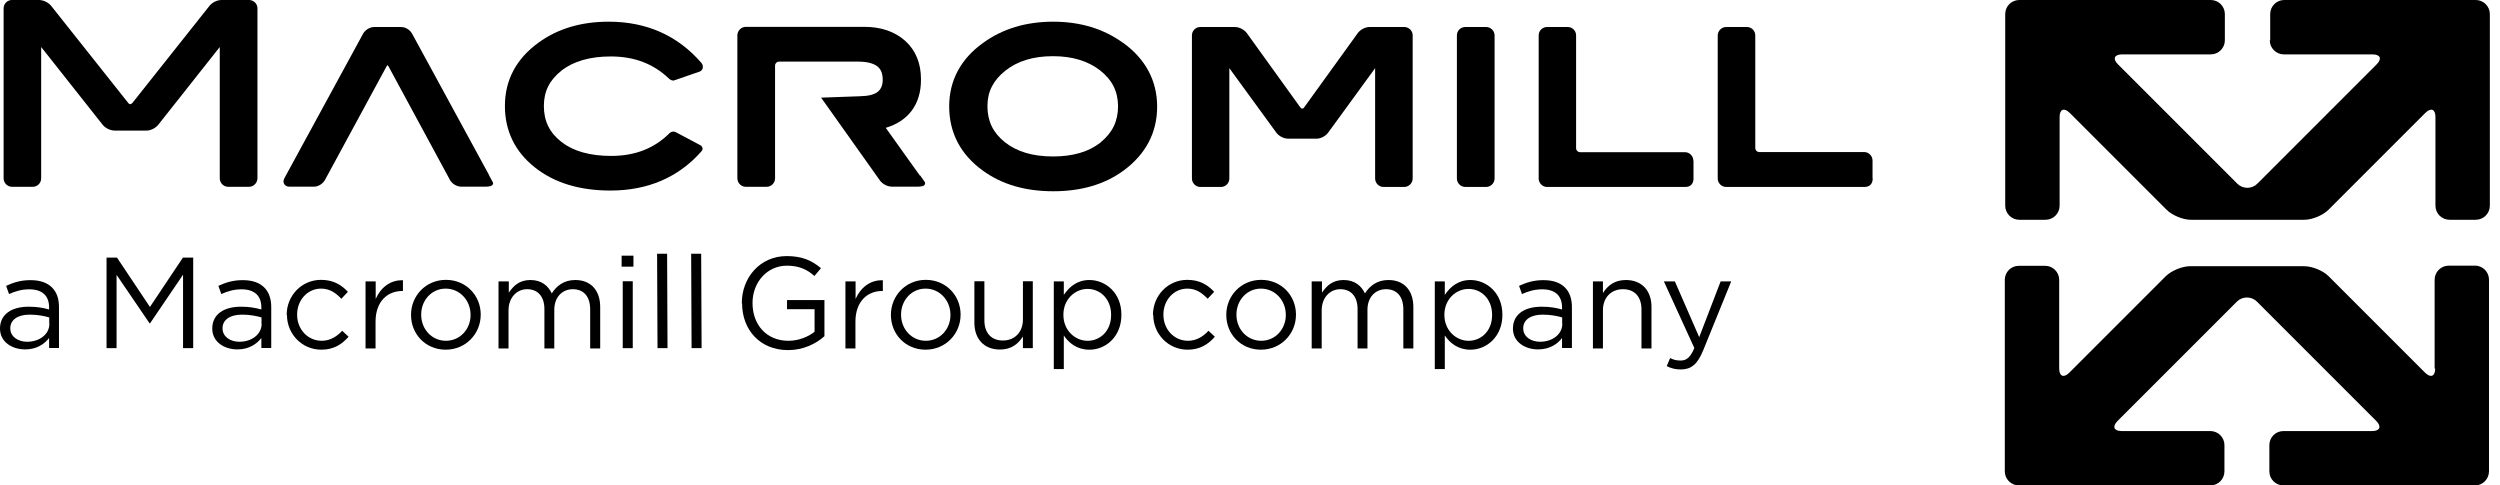
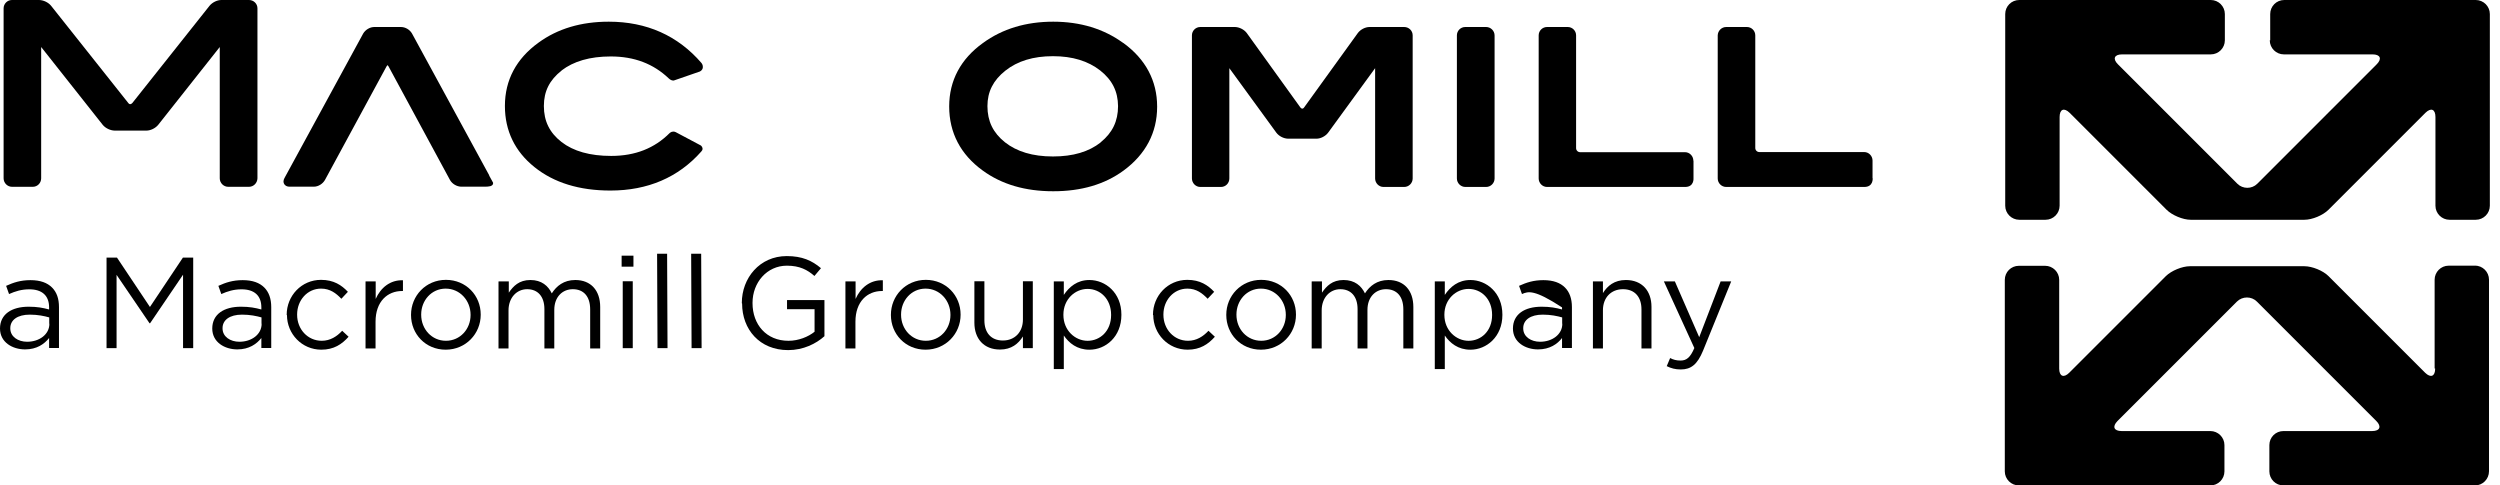
<svg xmlns="http://www.w3.org/2000/svg" width="206" height="40" viewBox="0 0 206 40" fill="none">
  <path d="M40.322 14.466L33.95 2.763C33.767 2.442 33.4 2.225 33.033 2.225H30.844C30.477 2.225 30.11 2.454 29.927 2.763L23.44 14.672C23.394 14.764 23.359 14.855 23.359 14.947C23.359 15.073 23.417 15.199 23.508 15.268C23.6 15.348 23.726 15.383 23.864 15.383H25.858C26.225 15.383 26.591 15.153 26.775 14.832L31.852 5.468C31.898 5.377 31.933 5.377 31.933 5.377C31.933 5.377 31.967 5.377 32.013 5.468L37.079 14.832C37.262 15.153 37.629 15.371 37.996 15.383H39.99C40.128 15.383 40.254 15.371 40.357 15.348C40.403 15.348 40.449 15.325 40.494 15.302C40.529 15.28 40.62 15.245 40.632 15.107C40.632 15.073 40.632 15.039 40.609 15.016C40.575 14.959 40.437 14.706 40.3 14.454L40.322 14.466Z" fill="black" />
  <path d="M92.551 3.541C90.947 2.372 89.01 1.787 86.786 1.787C84.54 1.787 82.603 2.372 80.998 3.541C79.164 4.859 78.213 6.635 78.213 8.767C78.213 8.767 78.213 8.767 78.213 8.779C78.213 10.933 79.153 12.733 80.975 14.051C82.545 15.197 84.482 15.759 86.775 15.759H86.798C89.09 15.759 91.027 15.197 92.586 14.051C94.397 12.721 95.348 10.933 95.348 8.802V8.779C95.348 6.658 94.397 4.87 92.563 3.541H92.551ZM90.695 11.736C89.72 12.504 88.425 12.893 86.763 12.893C85.09 12.893 83.783 12.492 82.809 11.724C81.835 10.945 81.365 9.994 81.365 8.744C81.365 7.564 81.835 6.624 82.843 5.822C83.841 5.031 85.136 4.63 86.763 4.63C88.379 4.63 89.663 5.031 90.66 5.81C91.657 6.601 92.116 7.541 92.127 8.744C92.127 9.994 91.657 10.945 90.695 11.724V11.736Z" fill="black" />
  <path d="M139.532 13.239C139.532 12.861 139.223 12.54 138.845 12.54H130.203C130.019 12.54 129.87 12.391 129.87 12.208V2.912C129.87 2.534 129.561 2.225 129.183 2.225H127.475C127.097 2.225 126.787 2.534 126.787 2.912V14.706C126.787 15.085 127.097 15.405 127.475 15.405H138.856C139.613 15.405 139.544 14.684 139.544 14.684V13.239H139.532Z" fill="black" />
  <path d="M154.297 14.672V13.228C154.297 12.85 153.987 12.529 153.609 12.529H144.967C144.784 12.529 144.635 12.38 144.635 12.196V2.912C144.635 2.534 144.325 2.225 143.947 2.225H142.239C141.861 2.225 141.552 2.534 141.54 2.912V14.706C141.54 15.085 141.85 15.405 142.239 15.405H153.621C154.377 15.405 154.308 14.684 154.308 14.684L154.297 14.672Z" fill="black" />
  <path d="M46.27 5.81C47.256 5.054 48.597 4.652 50.328 4.652C52.276 4.652 53.846 5.26 55.107 6.463C55.107 6.463 55.256 6.624 55.462 6.635C55.497 6.635 55.531 6.635 55.554 6.624L57.675 5.89C57.835 5.81 57.927 5.65 57.915 5.512C57.915 5.317 57.812 5.214 57.801 5.191C55.852 2.933 53.285 1.787 50.167 1.787H50.156C47.898 1.787 45.949 2.36 44.368 3.518C42.545 4.836 41.605 6.601 41.605 8.721V8.744C41.605 10.773 42.431 12.481 44.035 13.764C45.64 15.06 47.749 15.701 50.293 15.701H50.305C53.365 15.701 55.898 14.624 57.789 12.481C57.846 12.423 57.892 12.343 57.892 12.252C57.858 12.011 57.709 11.965 57.663 11.942L55.68 10.888C55.611 10.853 55.543 10.842 55.485 10.842C55.291 10.842 55.187 10.968 55.176 10.968C53.927 12.217 52.345 12.848 50.362 12.848C48.608 12.848 47.245 12.458 46.27 11.701C45.285 10.933 44.815 9.982 44.815 8.733C44.815 7.518 45.285 6.59 46.282 5.81H46.27Z" fill="black" />
-   <path d="M75.796 14.464L74.524 12.688L72.988 10.533C74.868 9.971 75.9 8.573 75.888 6.556C75.888 6.544 75.888 6.533 75.888 6.521C75.888 6.51 75.888 6.51 75.888 6.51C75.888 5.238 75.464 4.16 74.604 3.381C73.745 2.601 72.599 2.212 71.212 2.212C71.212 2.212 71.212 2.212 71.2 2.212H61.458C61.08 2.212 60.77 2.521 60.759 2.899V14.693C60.759 15.072 61.068 15.393 61.458 15.393H63.166C63.544 15.393 63.865 15.083 63.865 14.693V5.41C63.865 5.226 64.014 5.077 64.197 5.077H70.707C71.464 5.077 71.968 5.226 72.278 5.455C72.587 5.696 72.725 6.028 72.736 6.556C72.736 7.049 72.587 7.358 72.312 7.576C72.025 7.794 71.556 7.92 70.845 7.931L67.659 8.046L72.518 14.888C72.736 15.175 73.114 15.37 73.481 15.381H75.613C75.751 15.381 75.865 15.37 75.968 15.347C76.014 15.347 76.06 15.324 76.106 15.301C76.14 15.278 76.22 15.232 76.232 15.106C76.232 15.06 76.209 15.014 76.198 14.991C76.152 14.923 75.98 14.682 75.819 14.453L75.796 14.464Z" fill="black" />
  <path d="M20.492 0H18.246C17.89 0 17.501 0.195 17.271 0.47L10.91 8.482C10.853 8.55 10.796 8.573 10.738 8.585C10.681 8.585 10.624 8.562 10.566 8.482L4.205 0.47C3.976 0.195 3.586 0.011 3.231 0H0.985C0.606 0 0.297 0.309 0.297 0.688V14.694C0.297 15.072 0.606 15.393 0.996 15.393H2.704C3.082 15.393 3.392 15.083 3.392 14.694V3.874L8.469 10.293C8.698 10.568 9.088 10.751 9.443 10.762H12.056C12.412 10.762 12.801 10.568 13.031 10.293L18.108 3.874V14.694C18.108 15.072 18.418 15.393 18.807 15.393H20.515C20.893 15.393 21.203 15.083 21.214 14.694V0.688C21.214 0.309 20.905 0 20.515 0H20.492Z" fill="black" />
  <path d="M115.717 2.225H112.851C112.496 2.225 112.106 2.431 111.888 2.718L107.453 8.861C107.396 8.941 107.338 8.953 107.304 8.953C107.269 8.953 107.212 8.93 107.155 8.861L102.731 2.718C102.513 2.431 102.123 2.236 101.768 2.225H98.903C98.524 2.225 98.215 2.534 98.215 2.912V14.706C98.215 15.085 98.524 15.405 98.903 15.405H100.61C100.989 15.405 101.298 15.096 101.298 14.706V5.617L105.172 10.935C105.39 11.222 105.768 11.417 106.135 11.428H108.473C108.828 11.428 109.218 11.222 109.436 10.935L113.31 5.617V14.706C113.31 15.085 113.619 15.405 113.997 15.405H115.705C116.083 15.405 116.404 15.096 116.404 14.706V2.912C116.404 2.534 116.095 2.225 115.705 2.225H115.717Z" fill="black" />
  <path d="M120.747 2.225H122.455C122.833 2.225 123.154 2.534 123.154 2.924V14.706C123.154 15.085 122.844 15.405 122.455 15.405H120.747C120.369 15.405 120.048 15.096 120.048 14.706V2.912C120.048 2.534 120.357 2.225 120.736 2.225H120.747Z" fill="black" />
  <path d="M187.03 3.324C187.03 3.966 187.558 4.481 188.188 4.481H195.5C196.142 4.481 196.291 4.848 195.844 5.295L185.999 15.141C185.552 15.588 184.807 15.588 184.36 15.141L174.514 5.295C174.067 4.848 174.216 4.481 174.858 4.481H182.171C182.813 4.481 183.328 3.954 183.328 3.324V1.158C183.328 0.516 182.801 0 182.171 0H166.388C165.746 0 165.23 0.516 165.23 1.158V16.952C165.23 17.593 165.758 18.109 166.388 18.109H168.554C169.196 18.109 169.712 17.582 169.712 16.952V9.639C169.712 8.997 170.079 8.848 170.537 9.295L178.526 17.284C178.973 17.731 179.867 18.109 180.509 18.109H189.884C190.526 18.109 191.409 17.742 191.867 17.284L199.856 9.295C200.314 8.848 200.681 8.997 200.681 9.639V16.952C200.681 17.593 201.208 18.109 201.839 18.109H204.005C204.647 18.109 205.163 17.582 205.163 16.952V1.158C205.163 0.516 204.635 0 204.005 0H188.222C187.581 0 187.065 0.516 187.065 1.158V3.324H187.03Z" fill="black" />
  <path d="M200.658 30.372C200.658 31.014 200.292 31.163 199.833 30.716L191.867 22.75C191.42 22.303 190.526 21.937 189.884 21.937H180.452C179.81 21.937 178.927 22.303 178.469 22.75L170.503 30.716C170.056 31.163 169.678 31.014 169.678 30.372V23.06C169.678 22.418 169.151 21.902 168.52 21.902H166.354C165.712 21.902 165.196 22.418 165.196 23.06V38.842C165.196 39.484 165.724 40 166.354 40H182.136C182.778 40 183.294 39.473 183.294 38.842V36.676C183.294 36.034 182.767 35.519 182.136 35.519H174.824C174.182 35.519 174.033 35.152 174.48 34.693L184.326 24.848C184.784 24.401 185.518 24.401 185.965 24.848L195.81 34.693C196.257 35.14 196.108 35.519 195.466 35.519H188.154C187.512 35.519 186.996 36.034 186.996 36.676V38.842C186.996 39.484 187.523 40 188.154 40H203.936C204.578 40 205.094 39.473 205.094 38.831V23.048C205.094 22.407 204.567 21.879 203.936 21.891H201.77C201.128 21.891 200.613 22.418 200.613 23.048V30.361L200.658 30.372Z" fill="black" />
  <path d="M8.791 21.226H9.639L12.355 25.295L15.072 21.226H15.92V28.688H15.083V22.636L12.367 26.636H12.321L9.605 22.648V28.688H8.779V21.226H8.791Z" fill="black" />
  <path d="M17.49 27.072C17.49 25.892 18.453 25.273 19.851 25.273C20.55 25.273 21.043 25.364 21.536 25.502V25.33C21.536 24.345 20.94 23.84 19.909 23.84C19.255 23.84 18.751 24.001 18.235 24.23L17.994 23.554C18.602 23.279 19.186 23.084 20 23.084C20.814 23.084 21.387 23.301 21.777 23.691C22.155 24.069 22.35 24.608 22.35 25.307V28.677H21.536V27.852C21.146 28.345 20.527 28.791 19.553 28.791C18.522 28.791 17.49 28.207 17.49 27.072ZM21.548 26.671V26.155C21.146 26.041 20.608 25.926 19.943 25.926C18.923 25.926 18.338 26.373 18.338 27.038V27.061C18.338 27.748 18.98 28.161 19.725 28.161C20.734 28.161 21.559 27.554 21.559 26.683L21.548 26.671Z" fill="black" />
  <path d="M23.623 25.96V25.937C23.623 24.378 24.838 23.06 26.454 23.06C27.497 23.06 28.15 23.496 28.666 24.046L28.127 24.619C27.692 24.161 27.199 23.782 26.454 23.782C25.331 23.782 24.483 24.734 24.483 25.914V25.937C24.483 27.129 25.354 28.08 26.511 28.08C27.21 28.08 27.761 27.725 28.196 27.255L28.723 27.748C28.173 28.367 27.509 28.814 26.477 28.814C24.872 28.814 23.646 27.507 23.646 25.96H23.623Z" fill="black" />
  <path d="M30.132 23.188H30.957V24.632C31.358 23.715 32.16 23.05 33.203 23.096V23.979H33.135C31.931 23.979 30.945 24.838 30.945 26.512V28.712H30.12V23.2L30.132 23.188Z" fill="black" />
  <path d="M33.869 25.96V25.937C33.869 24.378 35.084 23.06 36.746 23.06C38.408 23.06 39.611 24.355 39.611 25.914V25.937C39.611 27.496 38.385 28.814 36.723 28.814C35.061 28.814 33.869 27.519 33.869 25.96ZM38.775 25.96V25.937C38.775 24.757 37.892 23.782 36.723 23.782C35.554 23.782 34.706 24.757 34.706 25.914V25.937C34.706 27.118 35.577 28.08 36.746 28.08C37.915 28.08 38.775 27.118 38.775 25.96Z" fill="black" />
  <path d="M41.1 23.188H41.925V24.116C42.292 23.578 42.773 23.073 43.702 23.073C44.63 23.073 45.169 23.555 45.467 24.174C45.857 23.566 46.453 23.073 47.404 23.073C48.676 23.073 49.456 23.921 49.456 25.297V28.712H48.63V25.492C48.63 24.426 48.092 23.83 47.198 23.83C46.361 23.83 45.673 24.449 45.673 25.538V28.712H44.859V25.469C44.859 24.437 44.321 23.83 43.438 23.83C42.556 23.83 41.902 24.552 41.902 25.572V28.712H41.077V23.199L41.1 23.188Z" fill="black" />
  <path d="M51.222 21.067H52.196V21.973H51.222V21.067ZM51.313 23.176H52.139V28.689H51.313V23.176Z" fill="black" />
  <path d="M54.145 20.906H54.97L55.004 28.688H54.179L54.145 20.906Z" fill="black" />
  <path d="M56.952 20.906H57.777L57.812 28.688H56.986L56.952 20.906Z" fill="black" />
  <path d="M61.126 24.987V24.964C61.126 22.912 62.593 21.101 64.828 21.101C66.089 21.101 66.903 21.468 67.648 22.098L67.109 22.74C66.536 22.236 65.894 21.892 64.84 21.892C63.189 21.892 62.008 23.29 62.008 24.952V24.975C62.008 26.752 63.155 28.081 64.966 28.081C65.814 28.081 66.605 27.749 67.12 27.336V25.48H64.851V24.723H67.934V27.703C67.246 28.322 66.192 28.849 64.943 28.849C62.593 28.849 61.149 27.141 61.149 25.01L61.126 24.987Z" fill="black" />
  <path d="M69.674 23.188H70.5V24.632C70.901 23.715 71.703 23.05 72.746 23.096V23.979H72.677C71.474 23.979 70.488 24.838 70.488 26.512V28.712H69.663V23.2L69.674 23.188Z" fill="black" />
  <path d="M73.411 25.96V25.937C73.411 24.378 74.626 23.06 76.288 23.06C77.95 23.06 79.153 24.355 79.153 25.914V25.937C79.153 27.496 77.927 28.814 76.265 28.814C74.603 28.814 73.411 27.519 73.411 25.96ZM78.317 25.96V25.937C78.317 24.757 77.434 23.782 76.265 23.782C75.096 23.782 74.248 24.757 74.248 25.914V25.937C74.248 27.118 75.119 28.08 76.288 28.08C77.457 28.08 78.317 27.118 78.317 25.96Z" fill="black" />
  <path d="M80.289 26.602V23.175H81.114V26.396C81.114 27.416 81.664 28.058 82.639 28.058C83.613 28.058 84.289 27.37 84.289 26.327V23.175H85.103V28.688H84.289V27.725C83.911 28.321 83.349 28.802 82.398 28.802C81.068 28.802 80.289 27.909 80.289 26.59V26.602Z" fill="black" />
  <path d="M86.833 23.188H87.658V24.3C88.105 23.635 88.758 23.073 89.767 23.073C91.085 23.073 92.403 24.116 92.403 25.927V25.95C92.403 27.75 91.108 28.816 89.767 28.816C88.747 28.816 88.082 28.265 87.658 27.646V30.409H86.833V23.188ZM91.555 25.962V25.939C91.555 24.632 90.661 23.807 89.618 23.807C88.575 23.807 87.624 24.666 87.624 25.927V25.95C87.624 27.234 88.598 28.082 89.618 28.082C90.638 28.082 91.555 27.291 91.555 25.962Z" fill="black" />
  <path d="M95.005 25.96V25.937C95.005 24.378 96.22 23.06 97.836 23.06C98.879 23.06 99.532 23.496 100.048 24.046L99.509 24.619C99.074 24.161 98.581 23.782 97.836 23.782C96.713 23.782 95.865 24.734 95.865 25.914V25.937C95.865 27.129 96.736 28.08 97.893 28.08C98.592 28.08 99.142 27.725 99.578 27.255L100.105 27.748C99.555 28.367 98.89 28.814 97.859 28.814C96.254 28.814 95.028 27.507 95.028 25.96H95.005Z" fill="black" />
  <path d="M101.046 25.96V25.937C101.046 24.378 102.261 23.06 103.923 23.06C105.585 23.06 106.788 24.355 106.788 25.914V25.937C106.788 27.496 105.562 28.814 103.9 28.814C102.238 28.814 101.046 27.519 101.046 25.96ZM105.951 25.96V25.937C105.951 24.757 105.069 23.782 103.9 23.782C102.731 23.782 101.883 24.757 101.883 25.914V25.937C101.883 27.118 102.754 28.08 103.923 28.08C105.092 28.08 105.951 27.118 105.951 25.96Z" fill="black" />
  <path d="M108.105 23.188H108.93V24.116C109.297 23.578 109.778 23.073 110.707 23.073C111.635 23.073 112.174 23.555 112.472 24.174C112.861 23.566 113.458 23.073 114.409 23.073C115.681 23.073 116.46 23.921 116.46 25.297V28.712H115.635V25.492C115.635 24.426 115.097 23.83 114.203 23.83C113.366 23.83 112.678 24.449 112.678 25.538V28.712H111.864V25.469C111.864 24.437 111.326 23.83 110.443 23.83C109.561 23.83 108.907 24.552 108.907 25.572V28.712H108.082V23.199L108.105 23.188Z" fill="black" />
  <path d="M118.227 23.188H119.052V24.3C119.499 23.635 120.152 23.073 121.161 23.073C122.479 23.073 123.797 24.116 123.797 25.927V25.95C123.797 27.75 122.49 28.816 121.161 28.816C120.141 28.816 119.476 28.265 119.052 27.646V30.409H118.227V23.188ZM122.949 25.962V25.939C122.949 24.632 122.055 23.807 121.012 23.807C119.969 23.807 119.017 24.666 119.017 25.927V25.95C119.017 27.234 119.992 28.082 121.012 28.082C122.032 28.082 122.949 27.291 122.949 25.962Z" fill="black" />
-   <path d="M124.666 27.072C124.666 25.892 125.629 25.273 127.027 25.273C127.726 25.273 128.219 25.364 128.712 25.502V25.33C128.712 24.345 128.116 23.84 127.084 23.84C126.431 23.84 125.927 24.001 125.411 24.23L125.17 23.554C125.778 23.279 126.362 23.084 127.176 23.084C127.99 23.084 128.563 23.301 128.953 23.691C129.331 24.069 129.526 24.608 129.526 25.307V28.677H128.712V27.852C128.334 28.345 127.703 28.791 126.729 28.791C125.698 28.791 124.666 28.207 124.666 27.072ZM128.723 26.671V26.155C128.322 26.041 127.784 25.926 127.119 25.926C126.099 25.926 125.514 26.373 125.514 27.038V27.061C125.514 27.748 126.156 28.161 126.901 28.161C127.91 28.161 128.735 27.554 128.735 26.683L128.723 26.671Z" fill="black" />
+   <path d="M124.666 27.072C124.666 25.892 125.629 25.273 127.027 25.273C127.726 25.273 128.219 25.364 128.712 25.502V25.33C126.431 23.84 125.927 24.001 125.411 24.23L125.17 23.554C125.778 23.279 126.362 23.084 127.176 23.084C127.99 23.084 128.563 23.301 128.953 23.691C129.331 24.069 129.526 24.608 129.526 25.307V28.677H128.712V27.852C128.334 28.345 127.703 28.791 126.729 28.791C125.698 28.791 124.666 28.207 124.666 27.072ZM128.723 26.671V26.155C128.322 26.041 127.784 25.926 127.119 25.926C126.099 25.926 125.514 26.373 125.514 27.038V27.061C125.514 27.748 126.156 28.161 126.901 28.161C127.91 28.161 128.735 27.554 128.735 26.683L128.723 26.671Z" fill="black" />
  <path d="M131.257 23.188H132.082V24.151C132.449 23.555 133.022 23.073 133.973 23.073C135.303 23.073 136.082 23.967 136.082 25.285V28.712H135.257V25.492C135.257 24.472 134.707 23.83 133.733 23.83C132.758 23.83 132.082 24.517 132.082 25.56V28.712H131.257V23.199V23.188Z" fill="black" />
  <path d="M137.344 30.157L137.619 29.503C137.883 29.641 138.135 29.709 138.479 29.709C138.972 29.709 139.281 29.457 139.614 28.678L137.104 23.188H138.009L140.015 27.784L141.78 23.188H142.651L140.336 28.884C139.866 30.03 139.339 30.443 138.502 30.443C138.043 30.443 137.7 30.351 137.333 30.168L137.344 30.157Z" fill="black" />
  <path d="M0 27.072C0 25.892 0.963 25.273 2.361 25.273C3.06 25.273 3.553 25.364 4.046 25.502V25.33C4.046 24.345 3.45 23.84 2.418 23.84C1.765 23.84 1.261 24.001 0.745 24.23L0.504 23.554C1.112 23.279 1.696 23.084 2.51 23.084C3.324 23.084 3.897 23.301 4.287 23.691C4.676 24.081 4.86 24.608 4.86 25.307V28.677H4.046V27.852C3.656 28.345 3.037 28.791 2.063 28.791C1.032 28.791 0 28.207 0 27.072ZM4.057 26.671V26.155C3.656 26.041 3.118 25.926 2.453 25.926C1.433 25.926 0.848 26.373 0.848 27.038V27.061C0.848 27.748 1.49 28.161 2.235 28.161C3.244 28.161 4.069 27.554 4.069 26.683L4.057 26.671Z" fill="black" />
</svg>